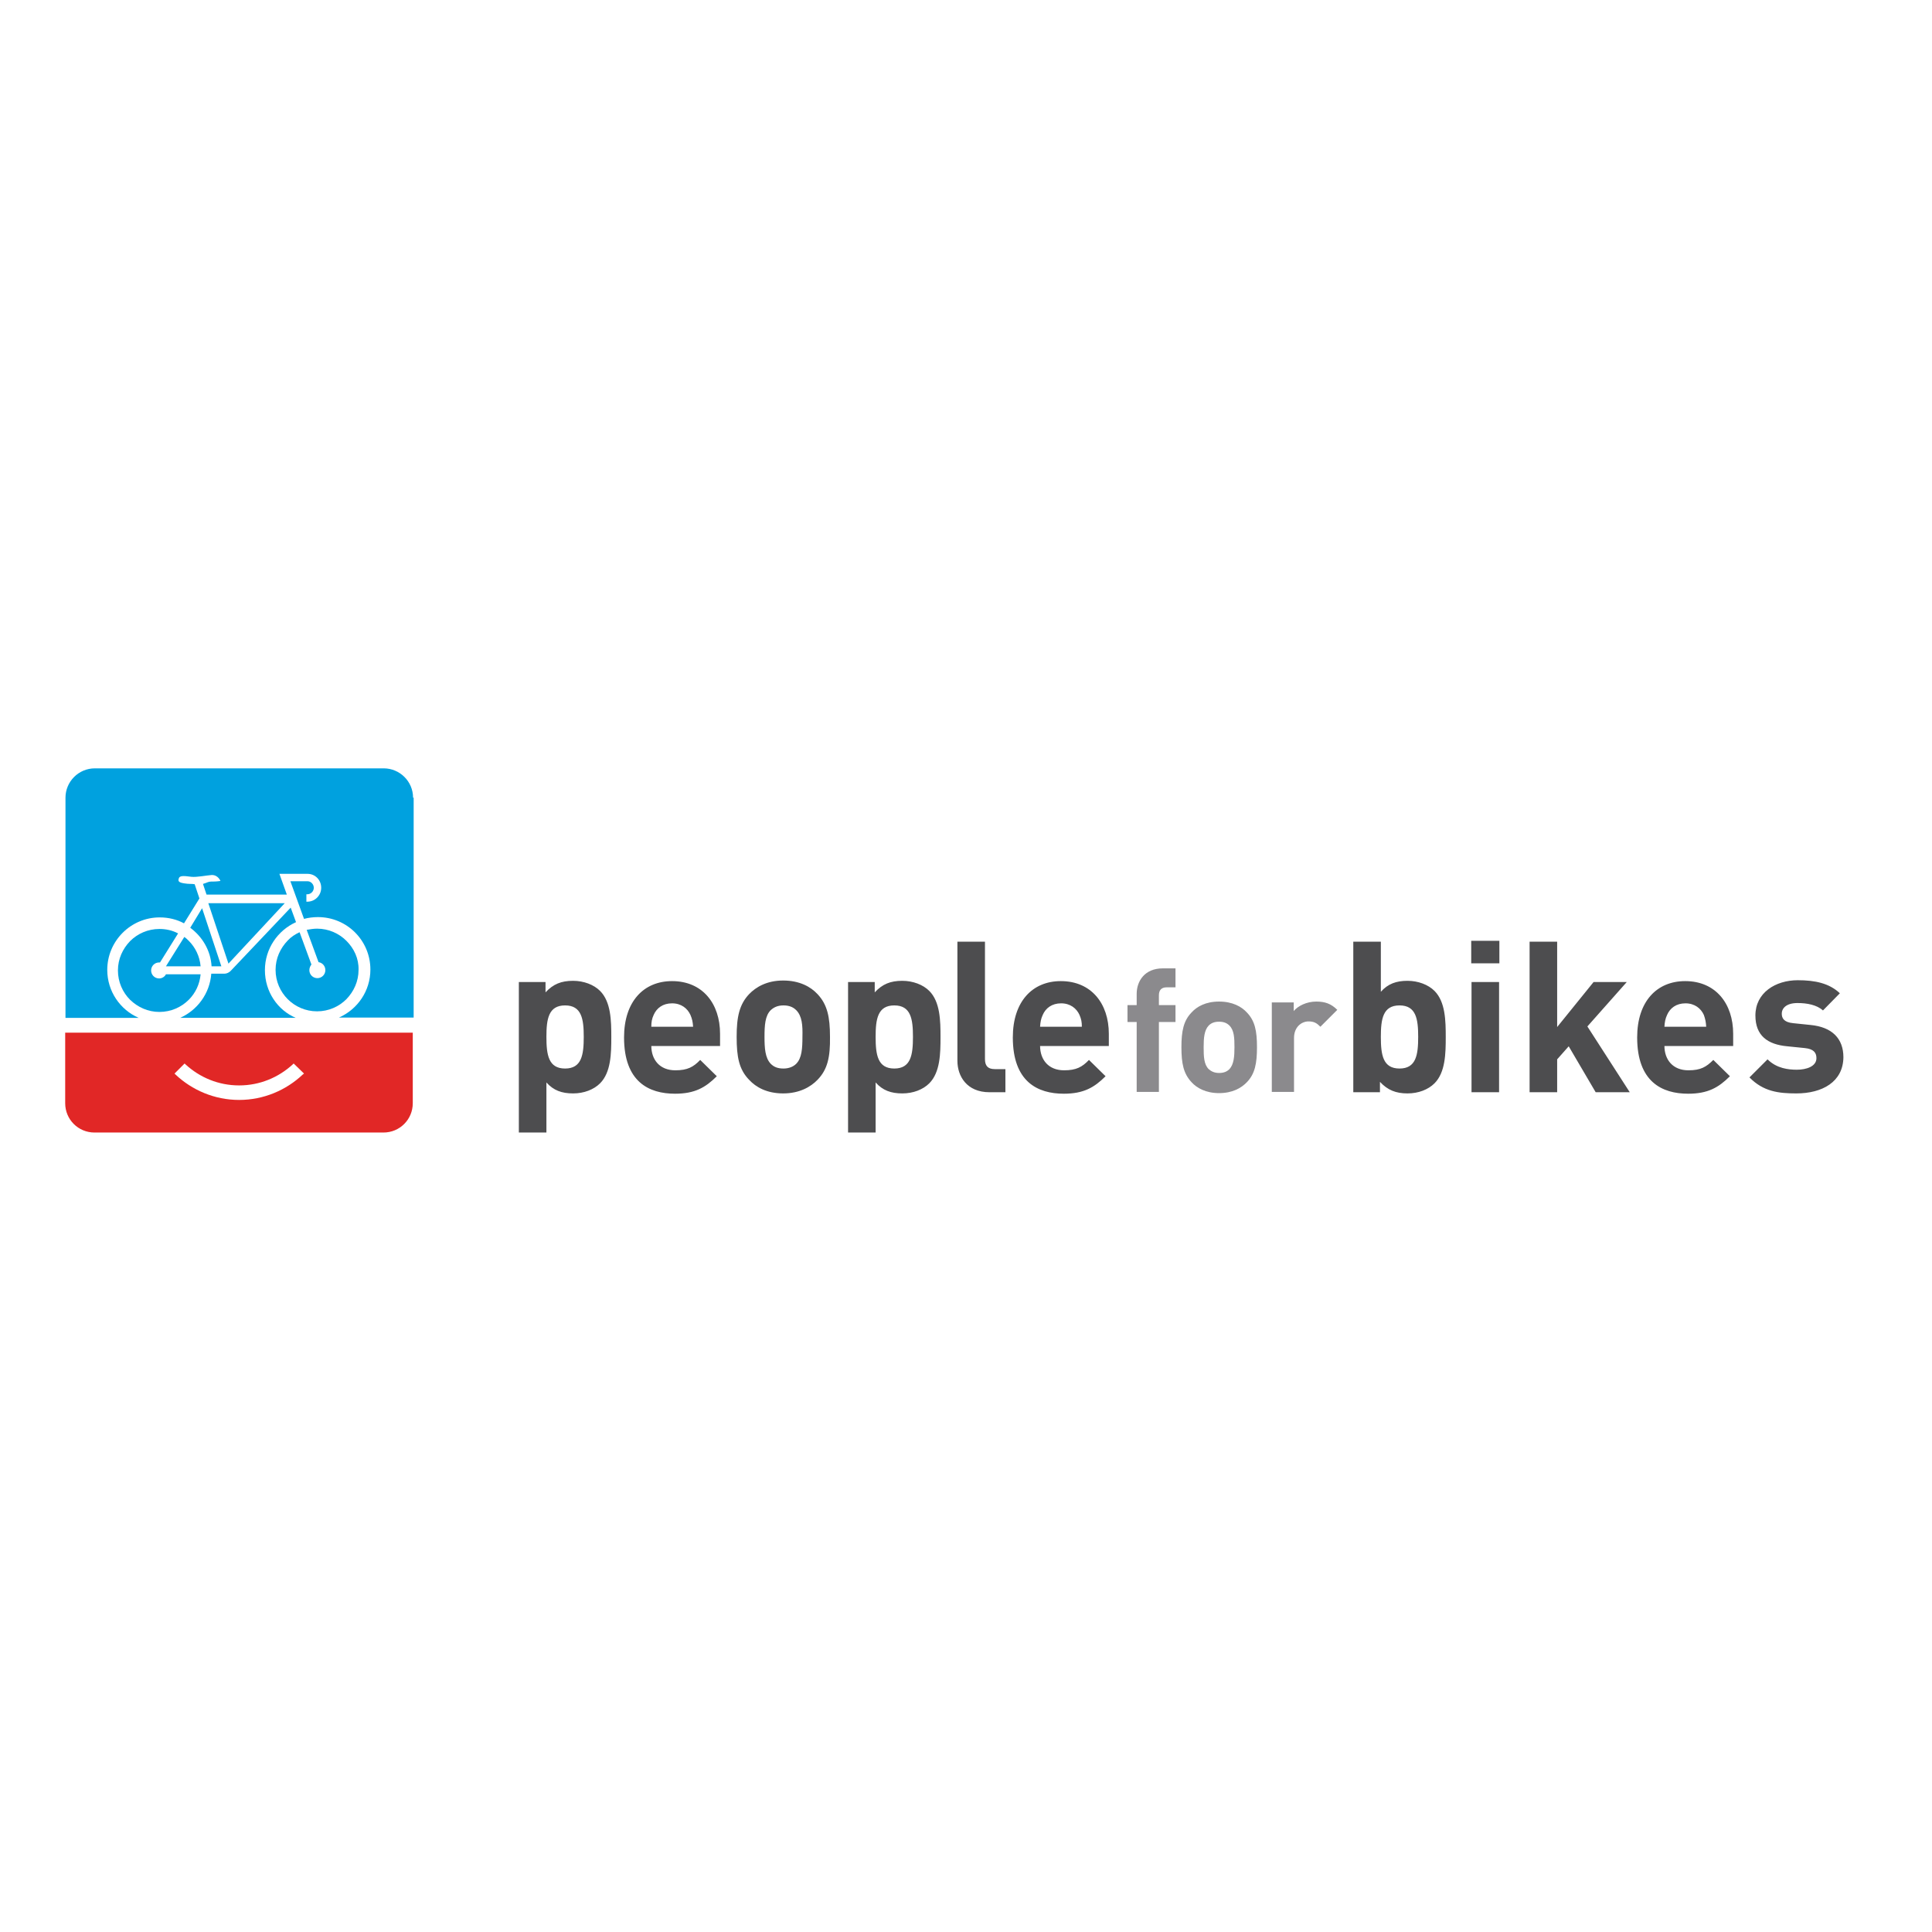
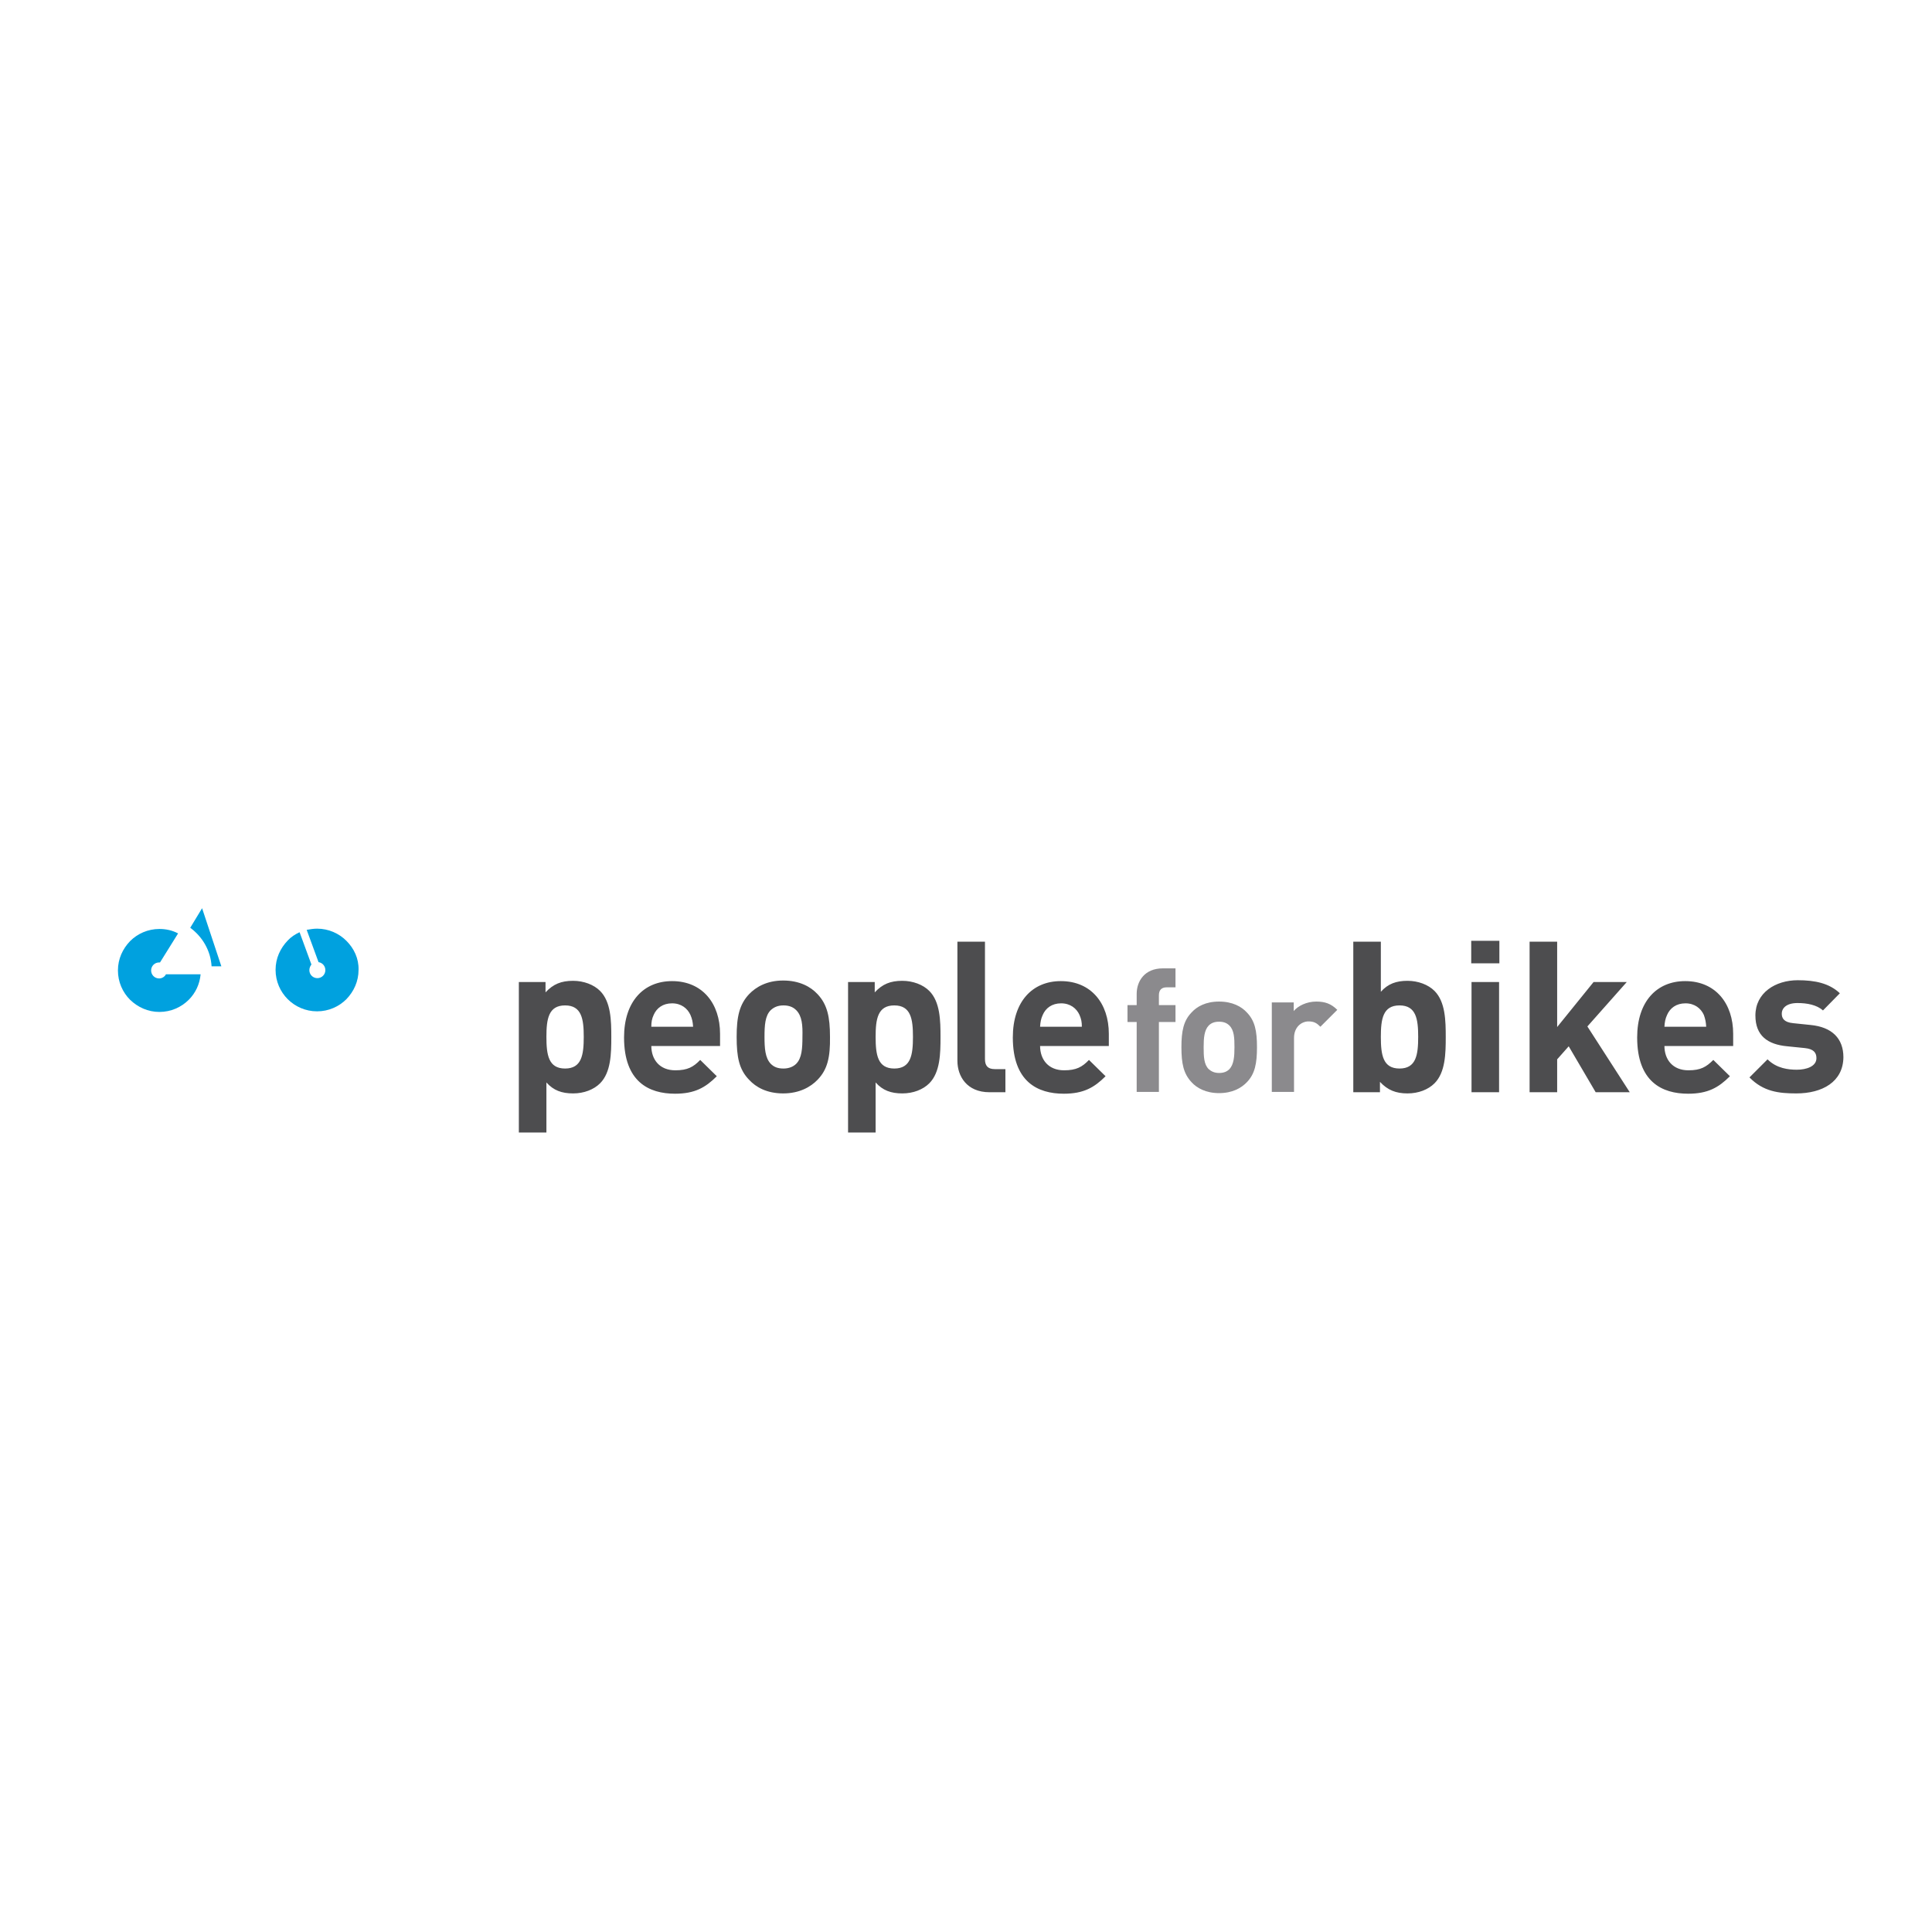
<svg xmlns="http://www.w3.org/2000/svg" version="1.1" id="layer" x="0px" y="0px" viewBox="-153 -46 652 652" style="enable-background:new -153 -46 652 652;" xml:space="preserve">
  <style type="text/css">
	.st0{fill:#8B8A8D;}
	.st1{fill:#4D4D4F;}
	.st2{fill:#E12726;}
	.st3{fill:#00A1DF;}
</style>
  <path class="st0" d="M238.1,298.9v23.6h-7.5v-23.6h-3.1v-5.7h3.1v-3.8c0-4.3,2.7-8.6,8.8-8.6h4.3v6.4h-3c-1.8,0-2.6,1-2.6,2.7v3.3  h5.6v5.7H238.1z M261.9,300.1c1.6,1.6,1.7,4.2,1.7,7.3c0,3.1-0.2,5.8-1.7,7.4c-0.9,0.9-2,1.3-3.5,1.3c-1.5,0-2.6-0.5-3.5-1.3  c-1.6-1.6-1.7-4.2-1.7-7.4c0-3.1,0.2-5.7,1.7-7.3c0.9-0.9,2-1.3,3.5-1.3C259.9,298.8,261,299.2,261.9,300.1 M267.8,319.2  c2.7-2.8,3.4-6.3,3.4-11.8c0-5.5-0.7-8.9-3.4-11.7c-1.8-2-4.9-3.7-9.4-3.7c-4.5,0-7.5,1.7-9.3,3.7c-2.7,2.8-3.4,6.3-3.4,11.7  c0,5.5,0.7,8.9,3.4,11.8c1.8,2,4.9,3.7,9.3,3.7C262.9,322.9,265.9,321.2,267.8,319.2 M298.3,294.8c-2.1-2.1-4.2-2.8-7.1-2.8  c-3.3,0-6.2,1.5-7.6,3.2v-2.9h-7.4v30.2h7.5v-18.2c0-3.8,2.6-5.6,4.9-5.6c1.9,0,2.8,0.6,4,1.8L298.3,294.8z" />
  <path class="st1" d="M37.7,293.3c-5.6,0-6.3,4.6-6.3,10.6c0,6.1,0.7,10.7,6.3,10.7c5.6,0,6.3-4.6,6.3-10.7  C44,297.9,43.3,293.3,37.7,293.3 M49.5,319.6c-2.1,2.1-5.4,3.4-9.1,3.4c-3.8,0-6.6-1-9-3.7v16.9h-9.3v-50.8h9v3.5  c2.6-2.8,5.3-3.9,9.3-3.9c3.6,0,7,1.3,9.1,3.4c3.7,3.7,3.8,10.1,3.8,15.6C53.3,309.5,53.2,315.9,49.5,319.6 M80,296.5  c-1-2.2-3.1-3.9-6.2-3.9c-3.1,0-5.2,1.6-6.2,3.9c-0.6,1.3-0.8,2.4-0.8,4h14.1C80.8,298.9,80.6,297.9,80,296.5 M66.8,306.9  c0,4.8,2.9,8.3,8.1,8.3c4.1,0,6.1-1.1,8.4-3.5l5.6,5.5c-3.8,3.8-7.4,5.9-14.1,5.9c-8.8,0-17.2-4-17.2-19c0-12.1,6.6-19,16.2-19  c10.3,0,16.2,7.6,16.2,17.8v4.1H66.8z M115.7,294.9c-1.1-1.1-2.5-1.6-4.3-1.6c-1.9,0-3.2,0.6-4.3,1.6c-1.9,1.9-2.1,5.1-2.1,9  c0,3.8,0.2,7.1,2.1,9.1c1.1,1.1,2.4,1.6,4.3,1.6c1.8,0,3.3-0.6,4.3-1.6c1.9-1.9,2.1-5.2,2.1-9.1  C117.9,300.1,117.7,296.9,115.7,294.9 M122.9,318.4c-2.3,2.4-6.1,4.6-11.6,4.6c-5.5,0-9.2-2.1-11.5-4.6c-3.4-3.5-4.2-7.7-4.2-14.5  c0-6.7,0.9-10.9,4.2-14.4c2.3-2.4,6-4.6,11.5-4.6c5.5,0,9.3,2.1,11.6,4.6c3.3,3.5,4.2,7.7,4.2,14.4  C127.2,310.7,126.3,314.9,122.9,318.4 M148.8,293.3c-5.6,0-6.3,4.6-6.3,10.6c0,6.1,0.7,10.7,6.3,10.7c5.6,0,6.3-4.6,6.3-10.7  C155.1,297.9,154.4,293.3,148.8,293.3 M160.6,319.6c-2.1,2.1-5.4,3.4-9.1,3.4c-3.8,0-6.6-1-9-3.7v16.9h-9.3v-50.8h9v3.5  c2.6-2.8,5.3-3.9,9.3-3.9c3.6,0,7,1.3,9.1,3.4c3.7,3.7,3.8,10.1,3.8,15.6C164.4,309.5,164.3,315.9,160.6,319.6 M180.9,322.6  c-7.6,0-10.8-5.4-10.8-10.6v-40.2h9.3v39.6c0,2.2,0.9,3.4,3.3,3.4h3.6v7.8H180.9z M211.3,296.5c-1-2.2-3.1-3.9-6.2-3.9  c-3.1,0-5.2,1.6-6.2,3.9c-0.6,1.3-0.8,2.4-0.9,4h14.1C212.1,298.9,211.9,297.9,211.3,296.5 M198,306.9c0,4.8,2.9,8.3,8.1,8.3  c4.1,0,6.1-1.1,8.4-3.5l5.6,5.5c-3.8,3.8-7.4,5.9-14.1,5.9c-8.8,0-17.2-4-17.2-19c0-12.1,6.6-19,16.2-19c10.3,0,16.2,7.6,16.2,17.8  v4.1H198z M319.3,293.3c-5.6,0-6.3,4.6-6.3,10.6c0,6.1,0.7,10.7,6.3,10.7c5.6,0,6.3-4.6,6.3-10.7  C325.6,297.9,324.9,293.3,319.3,293.3 M331.1,319.6c-2.1,2.1-5.4,3.4-9.1,3.4c-3.9,0-6.7-1.1-9.3-3.9v3.5h-9v-50.8h9.3v16.9  c2.4-2.7,5.2-3.7,9-3.7c3.6,0,7,1.3,9.1,3.4c3.7,3.7,3.8,10.1,3.8,15.6C334.9,309.5,334.8,315.9,331.1,319.6 M343.6,285.4h9.3v37.2  h-9.3V285.4z M343.5,271.5h9.5v7.6h-9.5V271.5z M385.5,322.6l-9.1-15.5l-3.9,4.4v11.1h-9.3v-50.8h9.3v28.8l12.3-15.2H396l-13.3,15  l14.3,22.2H385.5z M422,296.5c-1-2.2-3.1-3.9-6.2-3.9c-3.1,0-5.2,1.6-6.2,3.9c-0.6,1.3-0.8,2.4-0.9,4h14.1  C422.7,298.9,422.5,297.9,422,296.5 M408.7,306.9c0,4.8,2.9,8.3,8.1,8.3c4.1,0,6-1.1,8.4-3.5l5.6,5.5c-3.8,3.8-7.4,5.9-14.1,5.9  c-8.8,0-17.2-4-17.2-19c0-12.1,6.6-19,16.2-19c10.3,0,16.2,7.6,16.2,17.8v4.1H408.7z M453.2,323c-5.9,0-11.1-0.6-15.8-5.4l6.1-6.1  c3.1,3.1,7.1,3.5,9.9,3.5c3.2,0,6.6-1.1,6.6-3.9c0-1.9-1-3.1-3.9-3.4l-5.9-0.6c-6.7-0.6-10.8-3.6-10.8-10.4  c0-7.7,6.8-11.9,14.3-11.9c5.8,0,10.6,1,14.2,4.4l-5.7,5.8c-2.1-1.9-5.4-2.5-8.6-2.5c-3.7,0-5.3,1.7-5.3,3.6c0,1.4,0.6,2.9,3.9,3.2  l5.8,0.6c7.3,0.7,11.1,4.6,11.1,10.9C469,319.1,462,323,453.2,323" />
-   <path class="st2" d="M-50.8,316.6c-5.6,5.3-13.2,8.6-21.5,8.6s-15.9-3.3-21.5-8.6l-0.3-0.3l3.4-3.4l0.3,0.3  c4.8,4.4,11.1,7.1,18.1,7.1s13.3-2.7,18.1-7.1l0.3-0.3l3.5,3.4L-50.8,316.6z M-131,302.5v23.8c0,5.5,4.4,9.9,9.9,9.9h97.5  c5.5,0,9.9-4.4,9.9-9.9v-23.8H-131z" />
-   <path class="st3" d="M-13.6,223.2c0-5.5-4.5-9.9-9.9-9.9h-97.5c-5.5,0-9.9,4.5-9.9,9.9v74.3h24.7c-6.2-2.7-10.6-8.9-10.6-16.2  c0-9.7,7.9-17.7,17.7-17.7c3,0,5.8,0.7,8.2,2l5.2-8.4l-1.6-4.8c-1.2-0.2-1.8,0-3.6-0.3c-1.9-0.3-2.1-0.8-1.7-1.8  c0.4-1,2.4-0.6,4.2-0.4c1.8,0.2,5.2-0.5,6.8-0.6c2.2-0.1,3,2,3,2s-1.2,0.2-2.4,0.2c-1.2,0-1.4,0-2.6,0.5c-0.3,0.1-0.6,0.2-0.9,0.3  l1.2,3.6h27.1l-2.5-7h9.5c2.6,0,4.6,2.1,4.6,4.7c0,2.6-2.1,4.7-4.7,4.7h-0.3v-2.5h0.3c1.2,0,2.2-1,2.2-2.2c0-1.2-1-2.2-2.1-2.2h-5.8  l4.6,12.7c1.5-0.4,3.1-0.6,4.7-0.6c9.8,0,17.7,7.9,17.7,17.7c0,7.2-4.3,13.4-10.6,16.2h25.2V223.2z" />
-   <path class="st3" d="M-63.6,281.4c0-7.2,4.3-13.4,10.5-16.2l-1.8-4.9l-20.3,21.4c-0.5,0.5-1.3,0.9-2.1,0.9l-4.4,0  c-0.5,6.7-4.7,12.3-10.5,14.9h39C-59.3,294.9-63.6,288.7-63.6,281.4" />
-   <path class="st3" d="M-90.8,270.2l-6.2,9.9c0,0,0,0,0,0h11.7c-0.3-3.4-1.8-6.4-4-8.6C-89.8,271-90.2,270.6-90.8,270.2" />
  <path class="st3" d="M-88.8,267.1c4.1,3,6.9,7.7,7.2,13h3.3l-6.5-19.6L-88.8,267.1z" />
  <path class="st3" d="M-99.3,284.2c-1.5,0-2.7-1.2-2.7-2.7c0-1.5,1.2-2.7,2.7-2.7c0.1,0,0.2,0,0.3,0l6.1-9.8c-1.9-1-4-1.5-6.3-1.5  c-3.9,0-7.4,1.6-9.9,4.1c-2.5,2.6-4.1,6-4.1,9.9c0,3.9,1.6,7.4,4.1,9.9c2.6,2.5,6,4.1,9.9,4.1c3.9,0,7.4-1.6,9.9-4.1  c2.3-2.3,3.7-5.3,4-8.6h-11.7C-97.4,283.6-98.3,284.2-99.3,284.2" />
  <path class="st3" d="M-36.1,271.5c-2.5-2.5-6-4.1-9.9-4.1c-1.2,0-2.3,0.2-3.5,0.4l4,10.9c1.3,0.2,2.3,1.3,2.3,2.7  c0,1.5-1.2,2.7-2.7,2.7c-1.5,0-2.7-1.2-2.7-2.7c0-0.7,0.3-1.4,0.7-1.9l-4-10.9c-1.5,0.7-2.9,1.6-4,2.8c-2.5,2.6-4.1,6-4.1,9.9  c0,3.9,1.6,7.4,4.1,9.9c2.5,2.5,6,4.1,9.9,4.1c3.9,0,7.4-1.6,9.9-4.1c2.5-2.6,4.1-6,4.1-9.9C-31.9,277.5-33.5,274.1-36.1,271.5" />
-   <polygon class="st3" points="-75.9,279.2 -75.9,279.2 -56.9,258.8 -82.7,258.8 " />
</svg>